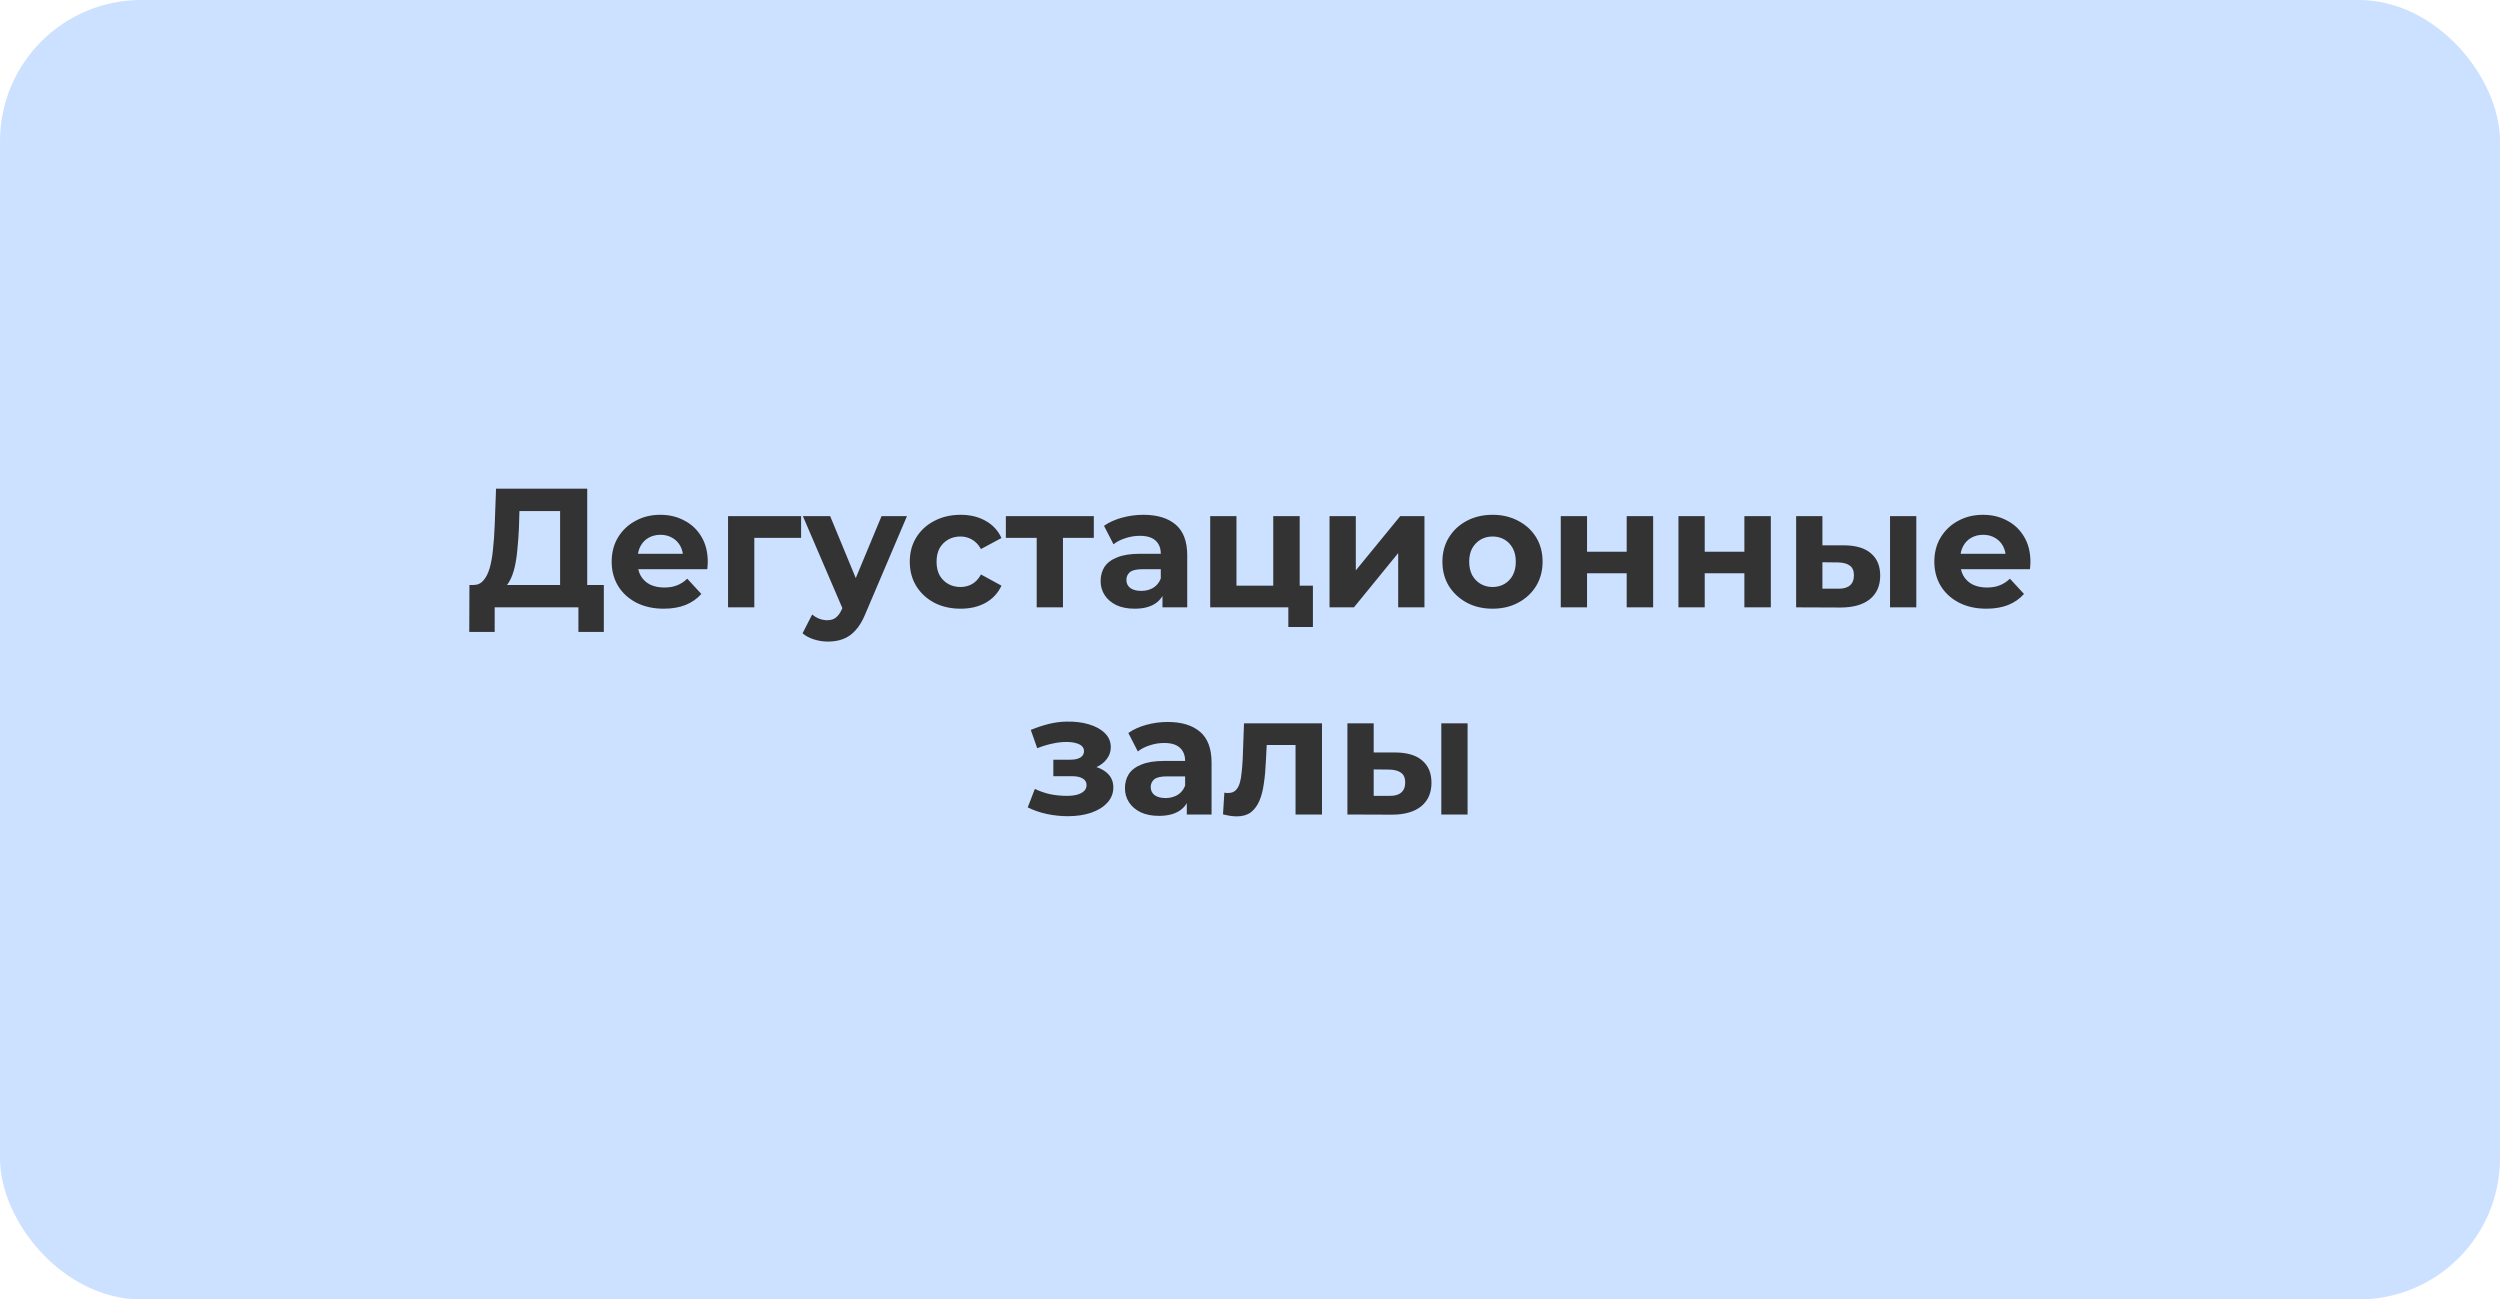
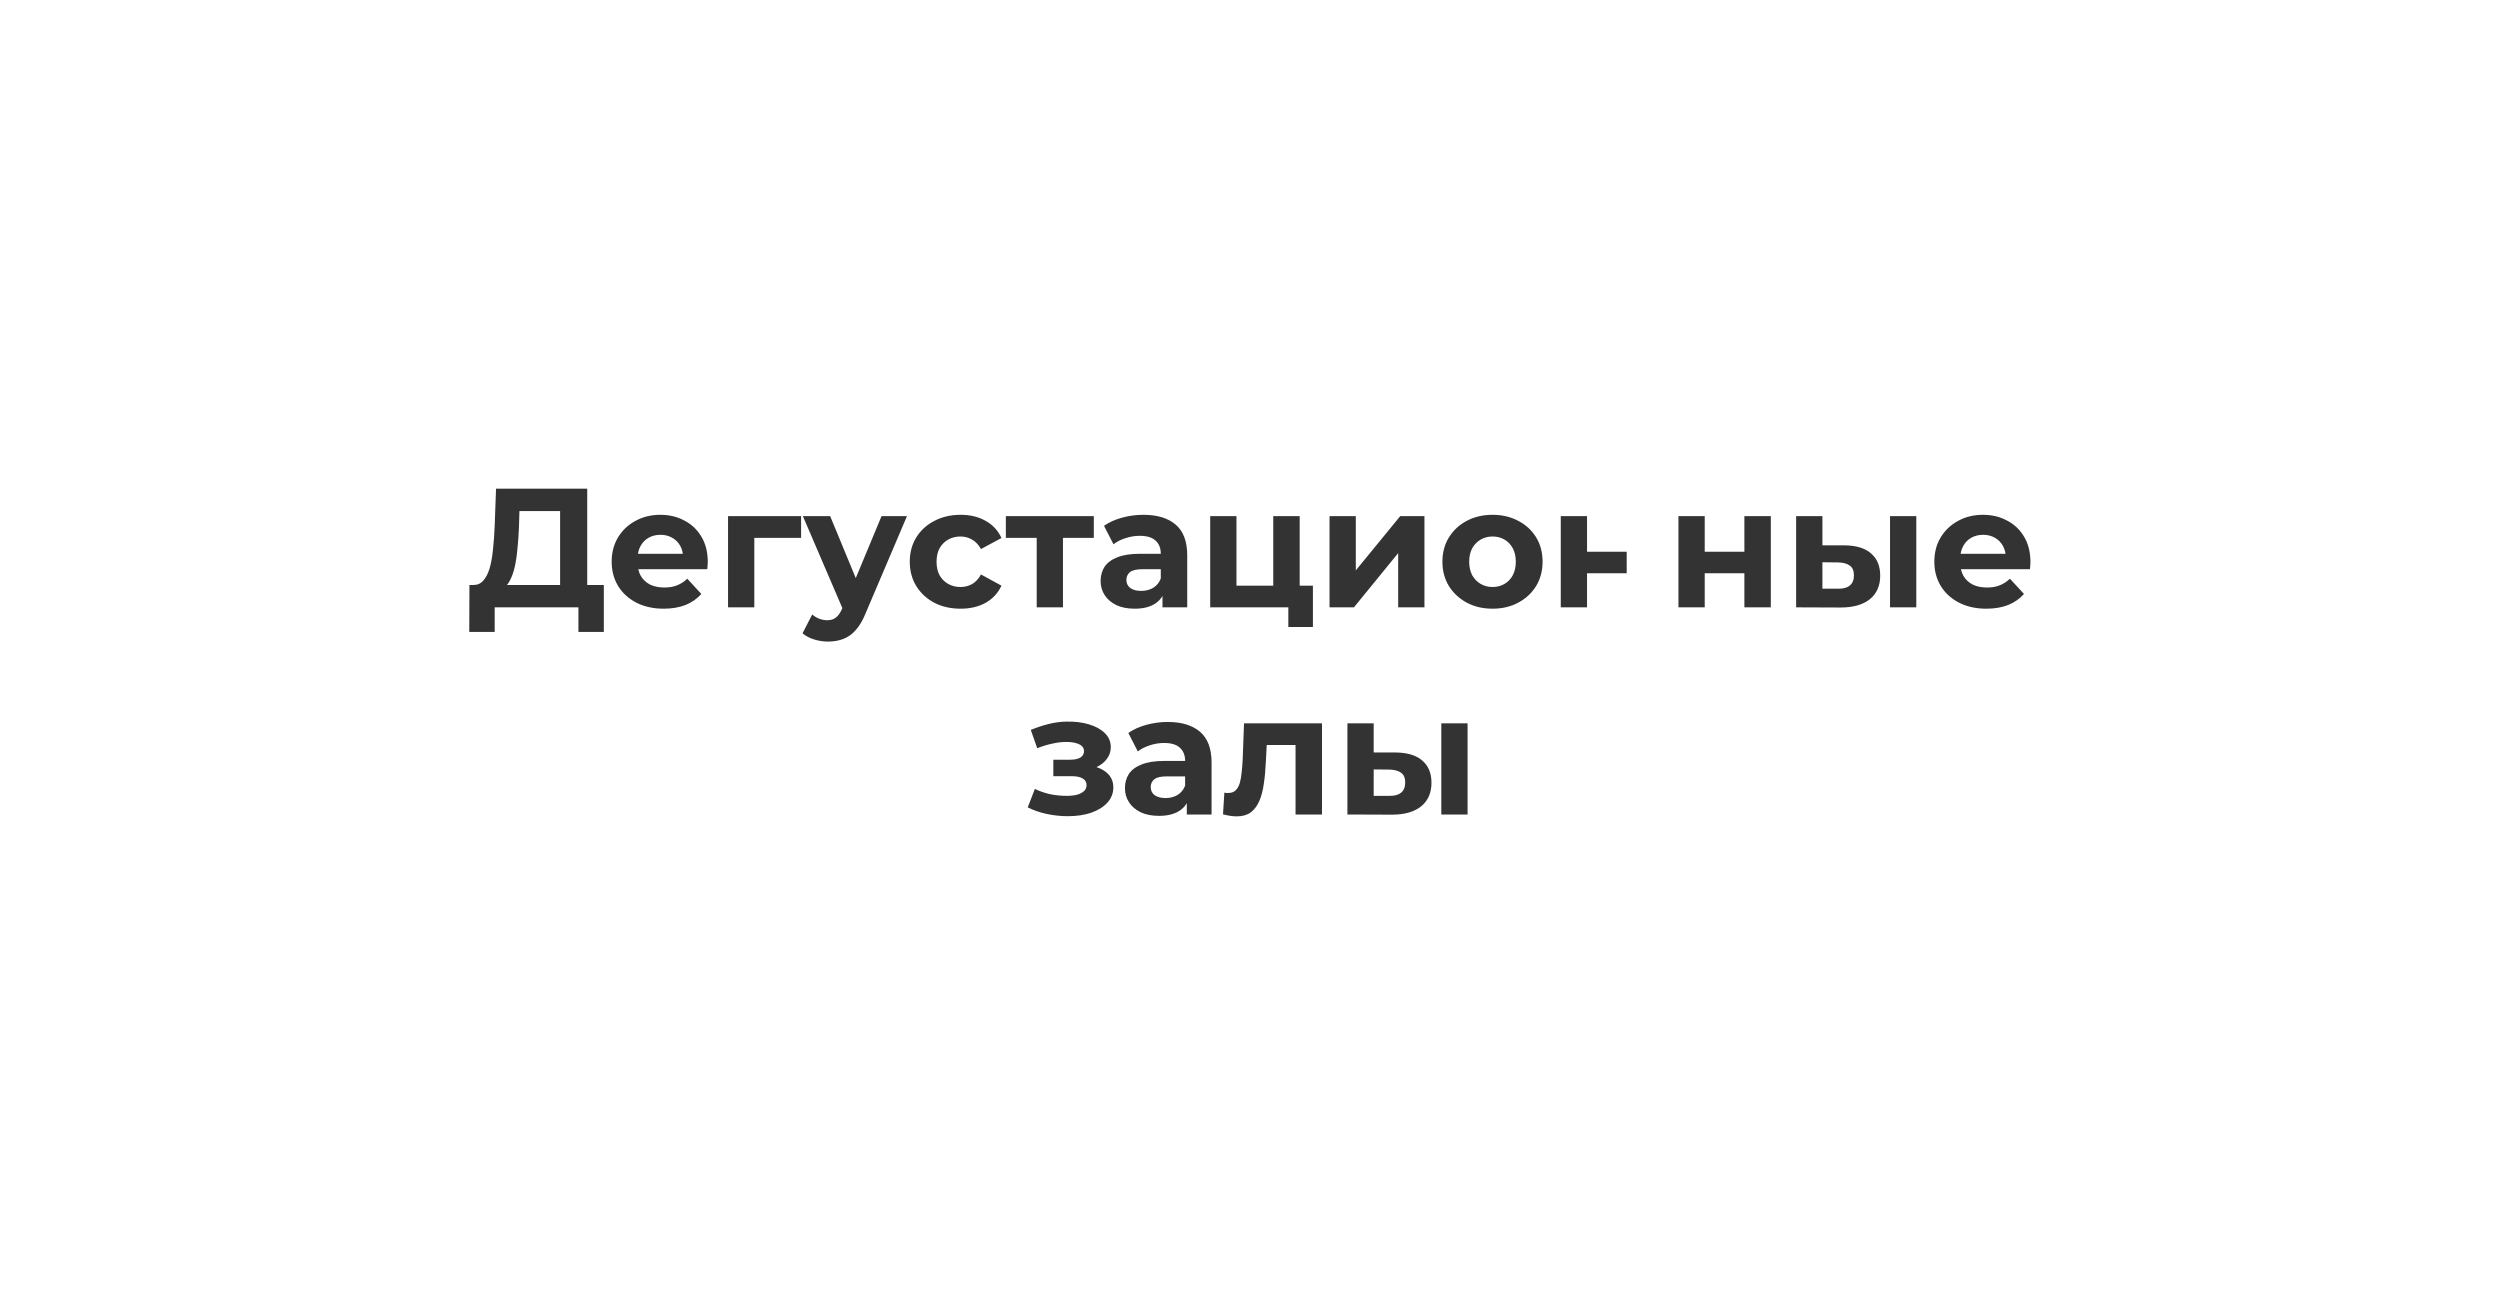
<svg xmlns="http://www.w3.org/2000/svg" width="531" height="276" viewBox="0 0 531 276" fill="none">
-   <rect width="531" height="276" rx="30" fill="#0068FF" fill-opacity="0.2" />
-   <path d="M118.967 126.408V108.552H110.327L110.219 112.224C110.147 113.784 110.039 115.26 109.895 116.652C109.775 118.044 109.583 119.316 109.319 120.468C109.055 121.596 108.707 122.556 108.275 123.348C107.867 124.14 107.351 124.704 106.727 125.04L100.499 124.248C101.363 124.272 102.071 123.972 102.623 123.348C103.199 122.724 103.655 121.848 103.991 120.72C104.327 119.568 104.567 118.224 104.711 116.688C104.879 115.152 104.999 113.484 105.071 111.684L105.359 103.8H124.727V126.408H118.967ZM99.671 134.22L99.707 124.248H128.255V134.22H122.855V129H105.071V134.22H99.671ZM140.971 129.288C138.763 129.288 136.819 128.856 135.139 127.992C133.483 127.128 132.199 125.952 131.287 124.464C130.375 122.952 129.919 121.236 129.919 119.316C129.919 117.372 130.363 115.656 131.251 114.168C132.163 112.656 133.399 111.48 134.959 110.64C136.519 109.776 138.283 109.344 140.251 109.344C142.147 109.344 143.851 109.752 145.363 110.568C146.899 111.36 148.111 112.512 148.999 114.024C149.887 115.512 150.331 117.3 150.331 119.388C150.331 119.604 150.319 119.856 150.295 120.144C150.271 120.408 150.247 120.66 150.223 120.9H134.491V117.624H147.271L145.111 118.596C145.111 117.588 144.907 116.712 144.499 115.968C144.091 115.224 143.527 114.648 142.807 114.24C142.087 113.808 141.247 113.592 140.287 113.592C139.327 113.592 138.475 113.808 137.731 114.24C137.011 114.648 136.447 115.236 136.039 116.004C135.631 116.748 135.427 117.636 135.427 118.668V119.532C135.427 120.588 135.655 121.524 136.111 122.34C136.591 123.132 137.251 123.744 138.091 124.176C138.955 124.584 139.963 124.788 141.115 124.788C142.147 124.788 143.047 124.632 143.815 124.32C144.607 124.008 145.327 123.54 145.975 122.916L148.963 126.156C148.075 127.164 146.959 127.944 145.615 128.496C144.271 129.024 142.723 129.288 140.971 129.288ZM154.636 129V109.632H170.152V114.24H158.956L160.216 113.016V129H154.636ZM175.861 136.272C174.853 136.272 173.857 136.116 172.873 135.804C171.889 135.492 171.085 135.06 170.461 134.508L172.513 130.512C172.945 130.896 173.437 131.196 173.989 131.412C174.565 131.628 175.129 131.736 175.681 131.736C176.473 131.736 177.097 131.544 177.553 131.16C178.033 130.8 178.465 130.188 178.849 129.324L179.857 126.948L180.289 126.336L187.237 109.632H192.637L183.889 130.188C183.265 131.748 182.545 132.972 181.729 133.86C180.937 134.748 180.049 135.372 179.065 135.732C178.105 136.092 177.037 136.272 175.861 136.272ZM179.173 129.756L170.533 109.632H176.329L183.025 125.832L179.173 129.756ZM204.035 129.288C201.947 129.288 200.087 128.868 198.455 128.028C196.823 127.164 195.539 125.976 194.603 124.464C193.691 122.952 193.235 121.236 193.235 119.316C193.235 117.372 193.691 115.656 194.603 114.168C195.539 112.656 196.823 111.48 198.455 110.64C200.087 109.776 201.947 109.344 204.035 109.344C206.075 109.344 207.851 109.776 209.363 110.64C210.875 111.48 211.991 112.692 212.711 114.276L208.355 116.616C207.851 115.704 207.215 115.032 206.447 114.6C205.703 114.168 204.887 113.952 203.999 113.952C203.039 113.952 202.175 114.168 201.407 114.6C200.639 115.032 200.027 115.644 199.571 116.436C199.139 117.228 198.923 118.188 198.923 119.316C198.923 120.444 199.139 121.404 199.571 122.196C200.027 122.988 200.639 123.6 201.407 124.032C202.175 124.464 203.039 124.68 203.999 124.68C204.887 124.68 205.703 124.476 206.447 124.068C207.215 123.636 207.851 122.952 208.355 122.016L212.711 124.392C211.991 125.952 210.875 127.164 209.363 128.028C207.851 128.868 206.075 129.288 204.035 129.288ZM220.194 129V112.944L221.454 114.24H213.642V109.632H232.326V114.24H224.514L225.774 112.944V129H220.194ZM246.911 129V125.22L246.551 124.392V117.624C246.551 116.424 246.179 115.488 245.435 114.816C244.715 114.144 243.599 113.808 242.087 113.808C241.055 113.808 240.035 113.976 239.027 114.312C238.043 114.624 237.203 115.056 236.507 115.608L234.491 111.684C235.547 110.94 236.819 110.364 238.307 109.956C239.795 109.548 241.307 109.344 242.843 109.344C245.795 109.344 248.087 110.04 249.719 111.432C251.351 112.824 252.167 114.996 252.167 117.948V129H246.911ZM241.007 129.288C239.495 129.288 238.199 129.036 237.119 128.532C236.039 128.004 235.211 127.296 234.635 126.408C234.059 125.52 233.771 124.524 233.771 123.42C233.771 122.268 234.047 121.26 234.599 120.396C235.175 119.532 236.075 118.86 237.299 118.38C238.523 117.876 240.119 117.624 242.087 117.624H247.235V120.9H242.699C241.379 120.9 240.467 121.116 239.963 121.548C239.483 121.98 239.243 122.52 239.243 123.168C239.243 123.888 239.519 124.464 240.071 124.896C240.647 125.304 241.427 125.508 242.411 125.508C243.347 125.508 244.187 125.292 244.931 124.86C245.675 124.404 246.215 123.744 246.551 122.88L247.415 125.472C247.007 126.72 246.263 127.668 245.183 128.316C244.103 128.964 242.711 129.288 241.007 129.288ZM257.046 129V109.632H262.626V124.392H270.438V109.632H276.054V129H257.046ZM273.642 133.176V128.928L274.938 129H270.438V124.392H278.862V133.176H273.642ZM282.393 129V109.632H287.973V121.152L297.405 109.632H302.553V129H296.973V117.48L287.577 129H282.393ZM317.024 129.288C314.96 129.288 313.124 128.856 311.516 127.992C309.932 127.128 308.672 125.952 307.736 124.464C306.824 122.952 306.368 121.236 306.368 119.316C306.368 117.372 306.824 115.656 307.736 114.168C308.672 112.656 309.932 111.48 311.516 110.64C313.124 109.776 314.96 109.344 317.024 109.344C319.064 109.344 320.888 109.776 322.496 110.64C324.104 111.48 325.364 112.644 326.276 114.132C327.188 115.62 327.644 117.348 327.644 119.316C327.644 121.236 327.188 122.952 326.276 124.464C325.364 125.952 324.104 127.128 322.496 127.992C320.888 128.856 319.064 129.288 317.024 129.288ZM317.024 124.68C317.96 124.68 318.8 124.464 319.544 124.032C320.288 123.6 320.876 122.988 321.308 122.196C321.74 121.38 321.956 120.42 321.956 119.316C321.956 118.188 321.74 117.228 321.308 116.436C320.876 115.644 320.288 115.032 319.544 114.6C318.8 114.168 317.96 113.952 317.024 113.952C316.088 113.952 315.248 114.168 314.504 114.6C313.76 115.032 313.16 115.644 312.704 116.436C312.272 117.228 312.056 118.188 312.056 119.316C312.056 120.42 312.272 121.38 312.704 122.196C313.16 122.988 313.76 123.6 314.504 124.032C315.248 124.464 316.088 124.68 317.024 124.68ZM331.507 129V109.632H337.087V117.192H345.511V109.632H351.127V129H345.511V121.764H337.087V129H331.507ZM356.503 129V109.632H362.083V117.192H370.507V109.632H376.123V129H370.507V121.764H362.083V129H356.503ZM401.443 129V109.632H407.023V129H401.443ZM391.687 115.824C394.231 115.848 396.139 116.424 397.411 117.552C398.707 118.656 399.355 120.228 399.355 122.268C399.355 124.404 398.623 126.072 397.159 127.272C395.695 128.448 393.619 129.036 390.931 129.036L381.499 129V109.632H387.079V115.824H391.687ZM390.427 125.04C391.507 125.064 392.335 124.836 392.911 124.356C393.487 123.876 393.775 123.156 393.775 122.196C393.775 121.236 393.487 120.552 392.911 120.144C392.335 119.712 391.507 119.484 390.427 119.46L387.079 119.424V125.04H390.427ZM421.904 129.288C419.696 129.288 417.752 128.856 416.072 127.992C414.416 127.128 413.132 125.952 412.22 124.464C411.308 122.952 410.852 121.236 410.852 119.316C410.852 117.372 411.296 115.656 412.184 114.168C413.096 112.656 414.332 111.48 415.892 110.64C417.452 109.776 419.216 109.344 421.184 109.344C423.08 109.344 424.784 109.752 426.296 110.568C427.832 111.36 429.044 112.512 429.932 114.024C430.82 115.512 431.264 117.3 431.264 119.388C431.264 119.604 431.252 119.856 431.228 120.144C431.204 120.408 431.18 120.66 431.156 120.9H415.424V117.624H428.204L426.044 118.596C426.044 117.588 425.84 116.712 425.432 115.968C425.024 115.224 424.46 114.648 423.74 114.24C423.02 113.808 422.18 113.592 421.22 113.592C420.26 113.592 419.408 113.808 418.664 114.24C417.944 114.648 417.38 115.236 416.972 116.004C416.564 116.748 416.36 117.636 416.36 118.668V119.532C416.36 120.588 416.588 121.524 417.044 122.34C417.524 123.132 418.184 123.744 419.024 124.176C419.888 124.584 420.896 124.788 422.048 124.788C423.08 124.788 423.98 124.632 424.748 124.32C425.54 124.008 426.26 123.54 426.908 122.916L429.896 126.156C429.008 127.164 427.892 127.944 426.548 128.496C425.204 129.024 423.656 129.288 421.904 129.288ZM226.824 173.36C225.336 173.36 223.848 173.204 222.36 172.892C220.896 172.58 219.54 172.112 218.292 171.488L219.804 167.564C220.788 168.044 221.856 168.416 223.008 168.68C224.184 168.92 225.372 169.04 226.572 169.04C227.436 169.04 228.18 168.956 228.804 168.788C229.452 168.596 229.944 168.332 230.28 167.996C230.616 167.66 230.784 167.252 230.784 166.772C230.784 166.148 230.52 165.68 229.992 165.368C229.464 165.032 228.696 164.864 227.688 164.864H223.728V161.372H227.22C227.868 161.372 228.42 161.3 228.876 161.156C229.332 161.012 229.668 160.808 229.884 160.544C230.124 160.256 230.244 159.92 230.244 159.536C230.244 159.128 230.1 158.78 229.812 158.492C229.524 158.204 229.104 157.988 228.552 157.844C228 157.676 227.304 157.592 226.464 157.592C225.504 157.592 224.508 157.712 223.476 157.952C222.444 158.168 221.388 158.492 220.308 158.924L218.94 155.036C220.212 154.508 221.472 154.088 222.72 153.776C223.968 153.464 225.204 153.296 226.428 153.272C228.228 153.224 229.848 153.416 231.288 153.848C232.728 154.28 233.856 154.904 234.672 155.72C235.512 156.536 235.932 157.532 235.932 158.708C235.932 159.644 235.644 160.484 235.068 161.228C234.516 161.972 233.748 162.56 232.764 162.992C231.78 163.4 230.676 163.604 229.452 163.604L229.596 162.488C231.732 162.488 233.412 162.92 234.636 163.784C235.86 164.624 236.472 165.776 236.472 167.24C236.472 168.488 236.04 169.58 235.176 170.516C234.336 171.428 233.184 172.136 231.72 172.64C230.28 173.12 228.648 173.36 226.824 173.36ZM252.079 173V169.22L251.719 168.392V161.624C251.719 160.424 251.347 159.488 250.603 158.816C249.883 158.144 248.767 157.808 247.255 157.808C246.223 157.808 245.203 157.976 244.195 158.312C243.211 158.624 242.371 159.056 241.675 159.608L239.659 155.684C240.715 154.94 241.987 154.364 243.475 153.956C244.963 153.548 246.475 153.344 248.011 153.344C250.963 153.344 253.255 154.04 254.887 155.432C256.519 156.824 257.335 158.996 257.335 161.948V173H252.079ZM246.175 173.288C244.663 173.288 243.367 173.036 242.287 172.532C241.207 172.004 240.379 171.296 239.803 170.408C239.227 169.52 238.939 168.524 238.939 167.42C238.939 166.268 239.215 165.26 239.767 164.396C240.343 163.532 241.243 162.86 242.467 162.38C243.691 161.876 245.287 161.624 247.255 161.624H252.403V164.9H247.867C246.547 164.9 245.635 165.116 245.131 165.548C244.651 165.98 244.411 166.52 244.411 167.168C244.411 167.888 244.687 168.464 245.239 168.896C245.815 169.304 246.595 169.508 247.579 169.508C248.515 169.508 249.355 169.292 250.099 168.86C250.843 168.404 251.383 167.744 251.719 166.88L252.583 169.472C252.175 170.72 251.431 171.668 250.351 172.316C249.271 172.964 247.879 173.288 246.175 173.288ZM259.766 172.964L260.054 168.356C260.198 168.38 260.342 168.404 260.486 168.428C260.63 168.428 260.762 168.428 260.882 168.428C261.554 168.428 262.082 168.236 262.466 167.852C262.85 167.468 263.138 166.952 263.33 166.304C263.522 165.632 263.654 164.876 263.726 164.036C263.822 163.196 263.894 162.32 263.942 161.408L264.23 153.632H280.79V173H275.174V156.872L276.434 158.24H267.938L269.126 156.8L268.874 161.66C268.802 163.388 268.658 164.972 268.442 166.412C268.25 167.852 267.926 169.1 267.47 170.156C267.014 171.188 266.402 171.992 265.634 172.568C264.866 173.12 263.882 173.396 262.682 173.396C262.25 173.396 261.794 173.36 261.314 173.288C260.834 173.216 260.318 173.108 259.766 172.964ZM306.134 173V153.632H311.714V173H306.134ZM296.378 159.824C298.922 159.848 300.83 160.424 302.102 161.552C303.398 162.656 304.046 164.228 304.046 166.268C304.046 168.404 303.314 170.072 301.85 171.272C300.386 172.448 298.31 173.036 295.622 173.036L286.19 173V153.632H291.77V159.824H296.378ZM295.118 169.04C296.198 169.064 297.026 168.836 297.602 168.356C298.178 167.876 298.466 167.156 298.466 166.196C298.466 165.236 298.178 164.552 297.602 164.144C297.026 163.712 296.198 163.484 295.118 163.46L291.77 163.424V169.04H295.118Z" fill="#333333" />
+   <path d="M118.967 126.408V108.552H110.327L110.219 112.224C110.147 113.784 110.039 115.26 109.895 116.652C109.775 118.044 109.583 119.316 109.319 120.468C109.055 121.596 108.707 122.556 108.275 123.348C107.867 124.14 107.351 124.704 106.727 125.04L100.499 124.248C101.363 124.272 102.071 123.972 102.623 123.348C103.199 122.724 103.655 121.848 103.991 120.72C104.327 119.568 104.567 118.224 104.711 116.688C104.879 115.152 104.999 113.484 105.071 111.684L105.359 103.8H124.727V126.408H118.967ZM99.671 134.22L99.707 124.248H128.255V134.22H122.855V129H105.071V134.22H99.671ZM140.971 129.288C138.763 129.288 136.819 128.856 135.139 127.992C133.483 127.128 132.199 125.952 131.287 124.464C130.375 122.952 129.919 121.236 129.919 119.316C129.919 117.372 130.363 115.656 131.251 114.168C132.163 112.656 133.399 111.48 134.959 110.64C136.519 109.776 138.283 109.344 140.251 109.344C142.147 109.344 143.851 109.752 145.363 110.568C146.899 111.36 148.111 112.512 148.999 114.024C149.887 115.512 150.331 117.3 150.331 119.388C150.331 119.604 150.319 119.856 150.295 120.144C150.271 120.408 150.247 120.66 150.223 120.9H134.491V117.624H147.271L145.111 118.596C145.111 117.588 144.907 116.712 144.499 115.968C144.091 115.224 143.527 114.648 142.807 114.24C142.087 113.808 141.247 113.592 140.287 113.592C139.327 113.592 138.475 113.808 137.731 114.24C137.011 114.648 136.447 115.236 136.039 116.004C135.631 116.748 135.427 117.636 135.427 118.668V119.532C135.427 120.588 135.655 121.524 136.111 122.34C136.591 123.132 137.251 123.744 138.091 124.176C138.955 124.584 139.963 124.788 141.115 124.788C142.147 124.788 143.047 124.632 143.815 124.32C144.607 124.008 145.327 123.54 145.975 122.916L148.963 126.156C148.075 127.164 146.959 127.944 145.615 128.496C144.271 129.024 142.723 129.288 140.971 129.288ZM154.636 129V109.632H170.152V114.24H158.956L160.216 113.016V129H154.636ZM175.861 136.272C174.853 136.272 173.857 136.116 172.873 135.804C171.889 135.492 171.085 135.06 170.461 134.508L172.513 130.512C172.945 130.896 173.437 131.196 173.989 131.412C174.565 131.628 175.129 131.736 175.681 131.736C176.473 131.736 177.097 131.544 177.553 131.16C178.033 130.8 178.465 130.188 178.849 129.324L179.857 126.948L180.289 126.336L187.237 109.632H192.637L183.889 130.188C183.265 131.748 182.545 132.972 181.729 133.86C180.937 134.748 180.049 135.372 179.065 135.732C178.105 136.092 177.037 136.272 175.861 136.272ZM179.173 129.756L170.533 109.632H176.329L183.025 125.832L179.173 129.756ZM204.035 129.288C201.947 129.288 200.087 128.868 198.455 128.028C196.823 127.164 195.539 125.976 194.603 124.464C193.691 122.952 193.235 121.236 193.235 119.316C193.235 117.372 193.691 115.656 194.603 114.168C195.539 112.656 196.823 111.48 198.455 110.64C200.087 109.776 201.947 109.344 204.035 109.344C206.075 109.344 207.851 109.776 209.363 110.64C210.875 111.48 211.991 112.692 212.711 114.276L208.355 116.616C207.851 115.704 207.215 115.032 206.447 114.6C205.703 114.168 204.887 113.952 203.999 113.952C203.039 113.952 202.175 114.168 201.407 114.6C200.639 115.032 200.027 115.644 199.571 116.436C199.139 117.228 198.923 118.188 198.923 119.316C198.923 120.444 199.139 121.404 199.571 122.196C200.027 122.988 200.639 123.6 201.407 124.032C202.175 124.464 203.039 124.68 203.999 124.68C204.887 124.68 205.703 124.476 206.447 124.068C207.215 123.636 207.851 122.952 208.355 122.016L212.711 124.392C211.991 125.952 210.875 127.164 209.363 128.028C207.851 128.868 206.075 129.288 204.035 129.288ZM220.194 129V112.944L221.454 114.24H213.642V109.632H232.326V114.24H224.514L225.774 112.944V129H220.194ZM246.911 129V125.22L246.551 124.392V117.624C246.551 116.424 246.179 115.488 245.435 114.816C244.715 114.144 243.599 113.808 242.087 113.808C241.055 113.808 240.035 113.976 239.027 114.312C238.043 114.624 237.203 115.056 236.507 115.608L234.491 111.684C235.547 110.94 236.819 110.364 238.307 109.956C239.795 109.548 241.307 109.344 242.843 109.344C245.795 109.344 248.087 110.04 249.719 111.432C251.351 112.824 252.167 114.996 252.167 117.948V129H246.911ZM241.007 129.288C239.495 129.288 238.199 129.036 237.119 128.532C236.039 128.004 235.211 127.296 234.635 126.408C234.059 125.52 233.771 124.524 233.771 123.42C233.771 122.268 234.047 121.26 234.599 120.396C235.175 119.532 236.075 118.86 237.299 118.38C238.523 117.876 240.119 117.624 242.087 117.624H247.235V120.9H242.699C241.379 120.9 240.467 121.116 239.963 121.548C239.483 121.98 239.243 122.52 239.243 123.168C239.243 123.888 239.519 124.464 240.071 124.896C240.647 125.304 241.427 125.508 242.411 125.508C243.347 125.508 244.187 125.292 244.931 124.86C245.675 124.404 246.215 123.744 246.551 122.88L247.415 125.472C247.007 126.72 246.263 127.668 245.183 128.316C244.103 128.964 242.711 129.288 241.007 129.288ZM257.046 129V109.632H262.626V124.392H270.438V109.632H276.054V129H257.046ZM273.642 133.176V128.928L274.938 129H270.438V124.392H278.862V133.176H273.642ZM282.393 129V109.632H287.973V121.152L297.405 109.632H302.553V129H296.973V117.48L287.577 129H282.393ZM317.024 129.288C314.96 129.288 313.124 128.856 311.516 127.992C309.932 127.128 308.672 125.952 307.736 124.464C306.824 122.952 306.368 121.236 306.368 119.316C306.368 117.372 306.824 115.656 307.736 114.168C308.672 112.656 309.932 111.48 311.516 110.64C313.124 109.776 314.96 109.344 317.024 109.344C319.064 109.344 320.888 109.776 322.496 110.64C324.104 111.48 325.364 112.644 326.276 114.132C327.188 115.62 327.644 117.348 327.644 119.316C327.644 121.236 327.188 122.952 326.276 124.464C325.364 125.952 324.104 127.128 322.496 127.992C320.888 128.856 319.064 129.288 317.024 129.288ZM317.024 124.68C317.96 124.68 318.8 124.464 319.544 124.032C320.288 123.6 320.876 122.988 321.308 122.196C321.74 121.38 321.956 120.42 321.956 119.316C321.956 118.188 321.74 117.228 321.308 116.436C320.876 115.644 320.288 115.032 319.544 114.6C318.8 114.168 317.96 113.952 317.024 113.952C316.088 113.952 315.248 114.168 314.504 114.6C313.76 115.032 313.16 115.644 312.704 116.436C312.272 117.228 312.056 118.188 312.056 119.316C312.056 120.42 312.272 121.38 312.704 122.196C313.16 122.988 313.76 123.6 314.504 124.032C315.248 124.464 316.088 124.68 317.024 124.68ZM331.507 129V109.632H337.087V117.192H345.511V109.632H351.127H345.511V121.764H337.087V129H331.507ZM356.503 129V109.632H362.083V117.192H370.507V109.632H376.123V129H370.507V121.764H362.083V129H356.503ZM401.443 129V109.632H407.023V129H401.443ZM391.687 115.824C394.231 115.848 396.139 116.424 397.411 117.552C398.707 118.656 399.355 120.228 399.355 122.268C399.355 124.404 398.623 126.072 397.159 127.272C395.695 128.448 393.619 129.036 390.931 129.036L381.499 129V109.632H387.079V115.824H391.687ZM390.427 125.04C391.507 125.064 392.335 124.836 392.911 124.356C393.487 123.876 393.775 123.156 393.775 122.196C393.775 121.236 393.487 120.552 392.911 120.144C392.335 119.712 391.507 119.484 390.427 119.46L387.079 119.424V125.04H390.427ZM421.904 129.288C419.696 129.288 417.752 128.856 416.072 127.992C414.416 127.128 413.132 125.952 412.22 124.464C411.308 122.952 410.852 121.236 410.852 119.316C410.852 117.372 411.296 115.656 412.184 114.168C413.096 112.656 414.332 111.48 415.892 110.64C417.452 109.776 419.216 109.344 421.184 109.344C423.08 109.344 424.784 109.752 426.296 110.568C427.832 111.36 429.044 112.512 429.932 114.024C430.82 115.512 431.264 117.3 431.264 119.388C431.264 119.604 431.252 119.856 431.228 120.144C431.204 120.408 431.18 120.66 431.156 120.9H415.424V117.624H428.204L426.044 118.596C426.044 117.588 425.84 116.712 425.432 115.968C425.024 115.224 424.46 114.648 423.74 114.24C423.02 113.808 422.18 113.592 421.22 113.592C420.26 113.592 419.408 113.808 418.664 114.24C417.944 114.648 417.38 115.236 416.972 116.004C416.564 116.748 416.36 117.636 416.36 118.668V119.532C416.36 120.588 416.588 121.524 417.044 122.34C417.524 123.132 418.184 123.744 419.024 124.176C419.888 124.584 420.896 124.788 422.048 124.788C423.08 124.788 423.98 124.632 424.748 124.32C425.54 124.008 426.26 123.54 426.908 122.916L429.896 126.156C429.008 127.164 427.892 127.944 426.548 128.496C425.204 129.024 423.656 129.288 421.904 129.288ZM226.824 173.36C225.336 173.36 223.848 173.204 222.36 172.892C220.896 172.58 219.54 172.112 218.292 171.488L219.804 167.564C220.788 168.044 221.856 168.416 223.008 168.68C224.184 168.92 225.372 169.04 226.572 169.04C227.436 169.04 228.18 168.956 228.804 168.788C229.452 168.596 229.944 168.332 230.28 167.996C230.616 167.66 230.784 167.252 230.784 166.772C230.784 166.148 230.52 165.68 229.992 165.368C229.464 165.032 228.696 164.864 227.688 164.864H223.728V161.372H227.22C227.868 161.372 228.42 161.3 228.876 161.156C229.332 161.012 229.668 160.808 229.884 160.544C230.124 160.256 230.244 159.92 230.244 159.536C230.244 159.128 230.1 158.78 229.812 158.492C229.524 158.204 229.104 157.988 228.552 157.844C228 157.676 227.304 157.592 226.464 157.592C225.504 157.592 224.508 157.712 223.476 157.952C222.444 158.168 221.388 158.492 220.308 158.924L218.94 155.036C220.212 154.508 221.472 154.088 222.72 153.776C223.968 153.464 225.204 153.296 226.428 153.272C228.228 153.224 229.848 153.416 231.288 153.848C232.728 154.28 233.856 154.904 234.672 155.72C235.512 156.536 235.932 157.532 235.932 158.708C235.932 159.644 235.644 160.484 235.068 161.228C234.516 161.972 233.748 162.56 232.764 162.992C231.78 163.4 230.676 163.604 229.452 163.604L229.596 162.488C231.732 162.488 233.412 162.92 234.636 163.784C235.86 164.624 236.472 165.776 236.472 167.24C236.472 168.488 236.04 169.58 235.176 170.516C234.336 171.428 233.184 172.136 231.72 172.64C230.28 173.12 228.648 173.36 226.824 173.36ZM252.079 173V169.22L251.719 168.392V161.624C251.719 160.424 251.347 159.488 250.603 158.816C249.883 158.144 248.767 157.808 247.255 157.808C246.223 157.808 245.203 157.976 244.195 158.312C243.211 158.624 242.371 159.056 241.675 159.608L239.659 155.684C240.715 154.94 241.987 154.364 243.475 153.956C244.963 153.548 246.475 153.344 248.011 153.344C250.963 153.344 253.255 154.04 254.887 155.432C256.519 156.824 257.335 158.996 257.335 161.948V173H252.079ZM246.175 173.288C244.663 173.288 243.367 173.036 242.287 172.532C241.207 172.004 240.379 171.296 239.803 170.408C239.227 169.52 238.939 168.524 238.939 167.42C238.939 166.268 239.215 165.26 239.767 164.396C240.343 163.532 241.243 162.86 242.467 162.38C243.691 161.876 245.287 161.624 247.255 161.624H252.403V164.9H247.867C246.547 164.9 245.635 165.116 245.131 165.548C244.651 165.98 244.411 166.52 244.411 167.168C244.411 167.888 244.687 168.464 245.239 168.896C245.815 169.304 246.595 169.508 247.579 169.508C248.515 169.508 249.355 169.292 250.099 168.86C250.843 168.404 251.383 167.744 251.719 166.88L252.583 169.472C252.175 170.72 251.431 171.668 250.351 172.316C249.271 172.964 247.879 173.288 246.175 173.288ZM259.766 172.964L260.054 168.356C260.198 168.38 260.342 168.404 260.486 168.428C260.63 168.428 260.762 168.428 260.882 168.428C261.554 168.428 262.082 168.236 262.466 167.852C262.85 167.468 263.138 166.952 263.33 166.304C263.522 165.632 263.654 164.876 263.726 164.036C263.822 163.196 263.894 162.32 263.942 161.408L264.23 153.632H280.79V173H275.174V156.872L276.434 158.24H267.938L269.126 156.8L268.874 161.66C268.802 163.388 268.658 164.972 268.442 166.412C268.25 167.852 267.926 169.1 267.47 170.156C267.014 171.188 266.402 171.992 265.634 172.568C264.866 173.12 263.882 173.396 262.682 173.396C262.25 173.396 261.794 173.36 261.314 173.288C260.834 173.216 260.318 173.108 259.766 172.964ZM306.134 173V153.632H311.714V173H306.134ZM296.378 159.824C298.922 159.848 300.83 160.424 302.102 161.552C303.398 162.656 304.046 164.228 304.046 166.268C304.046 168.404 303.314 170.072 301.85 171.272C300.386 172.448 298.31 173.036 295.622 173.036L286.19 173V153.632H291.77V159.824H296.378ZM295.118 169.04C296.198 169.064 297.026 168.836 297.602 168.356C298.178 167.876 298.466 167.156 298.466 166.196C298.466 165.236 298.178 164.552 297.602 164.144C297.026 163.712 296.198 163.484 295.118 163.46L291.77 163.424V169.04H295.118Z" fill="#333333" />
</svg>